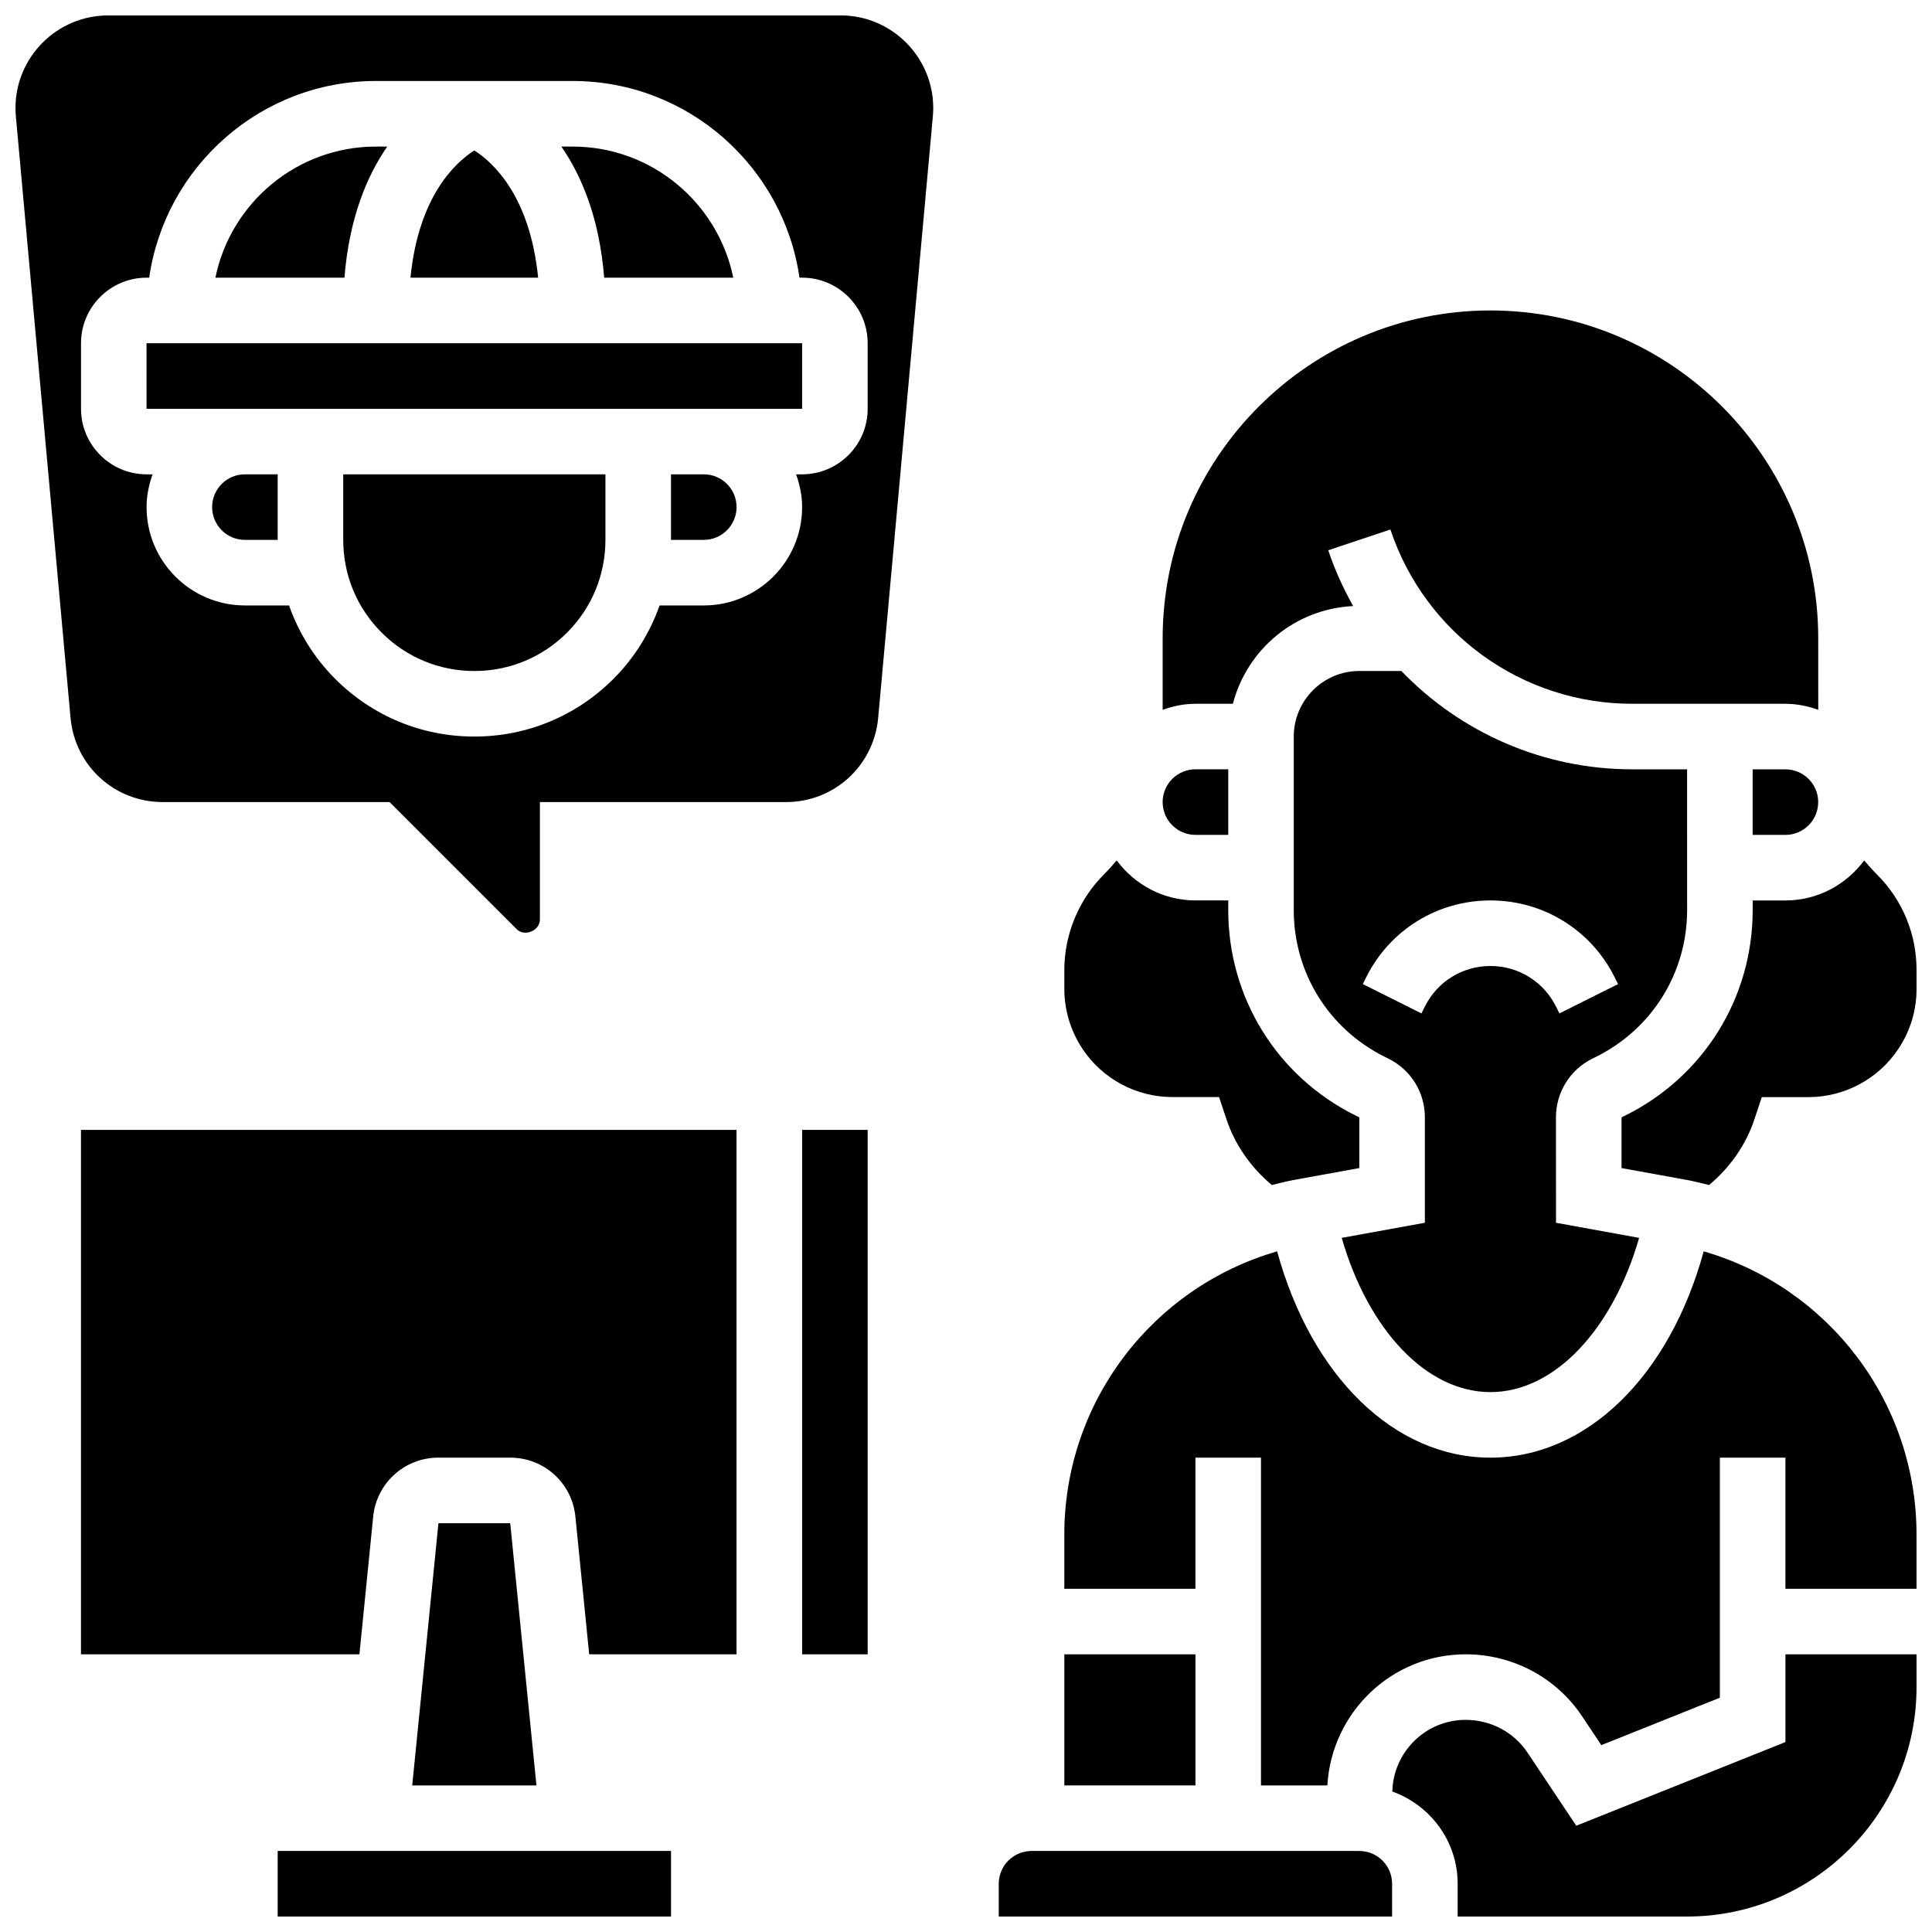
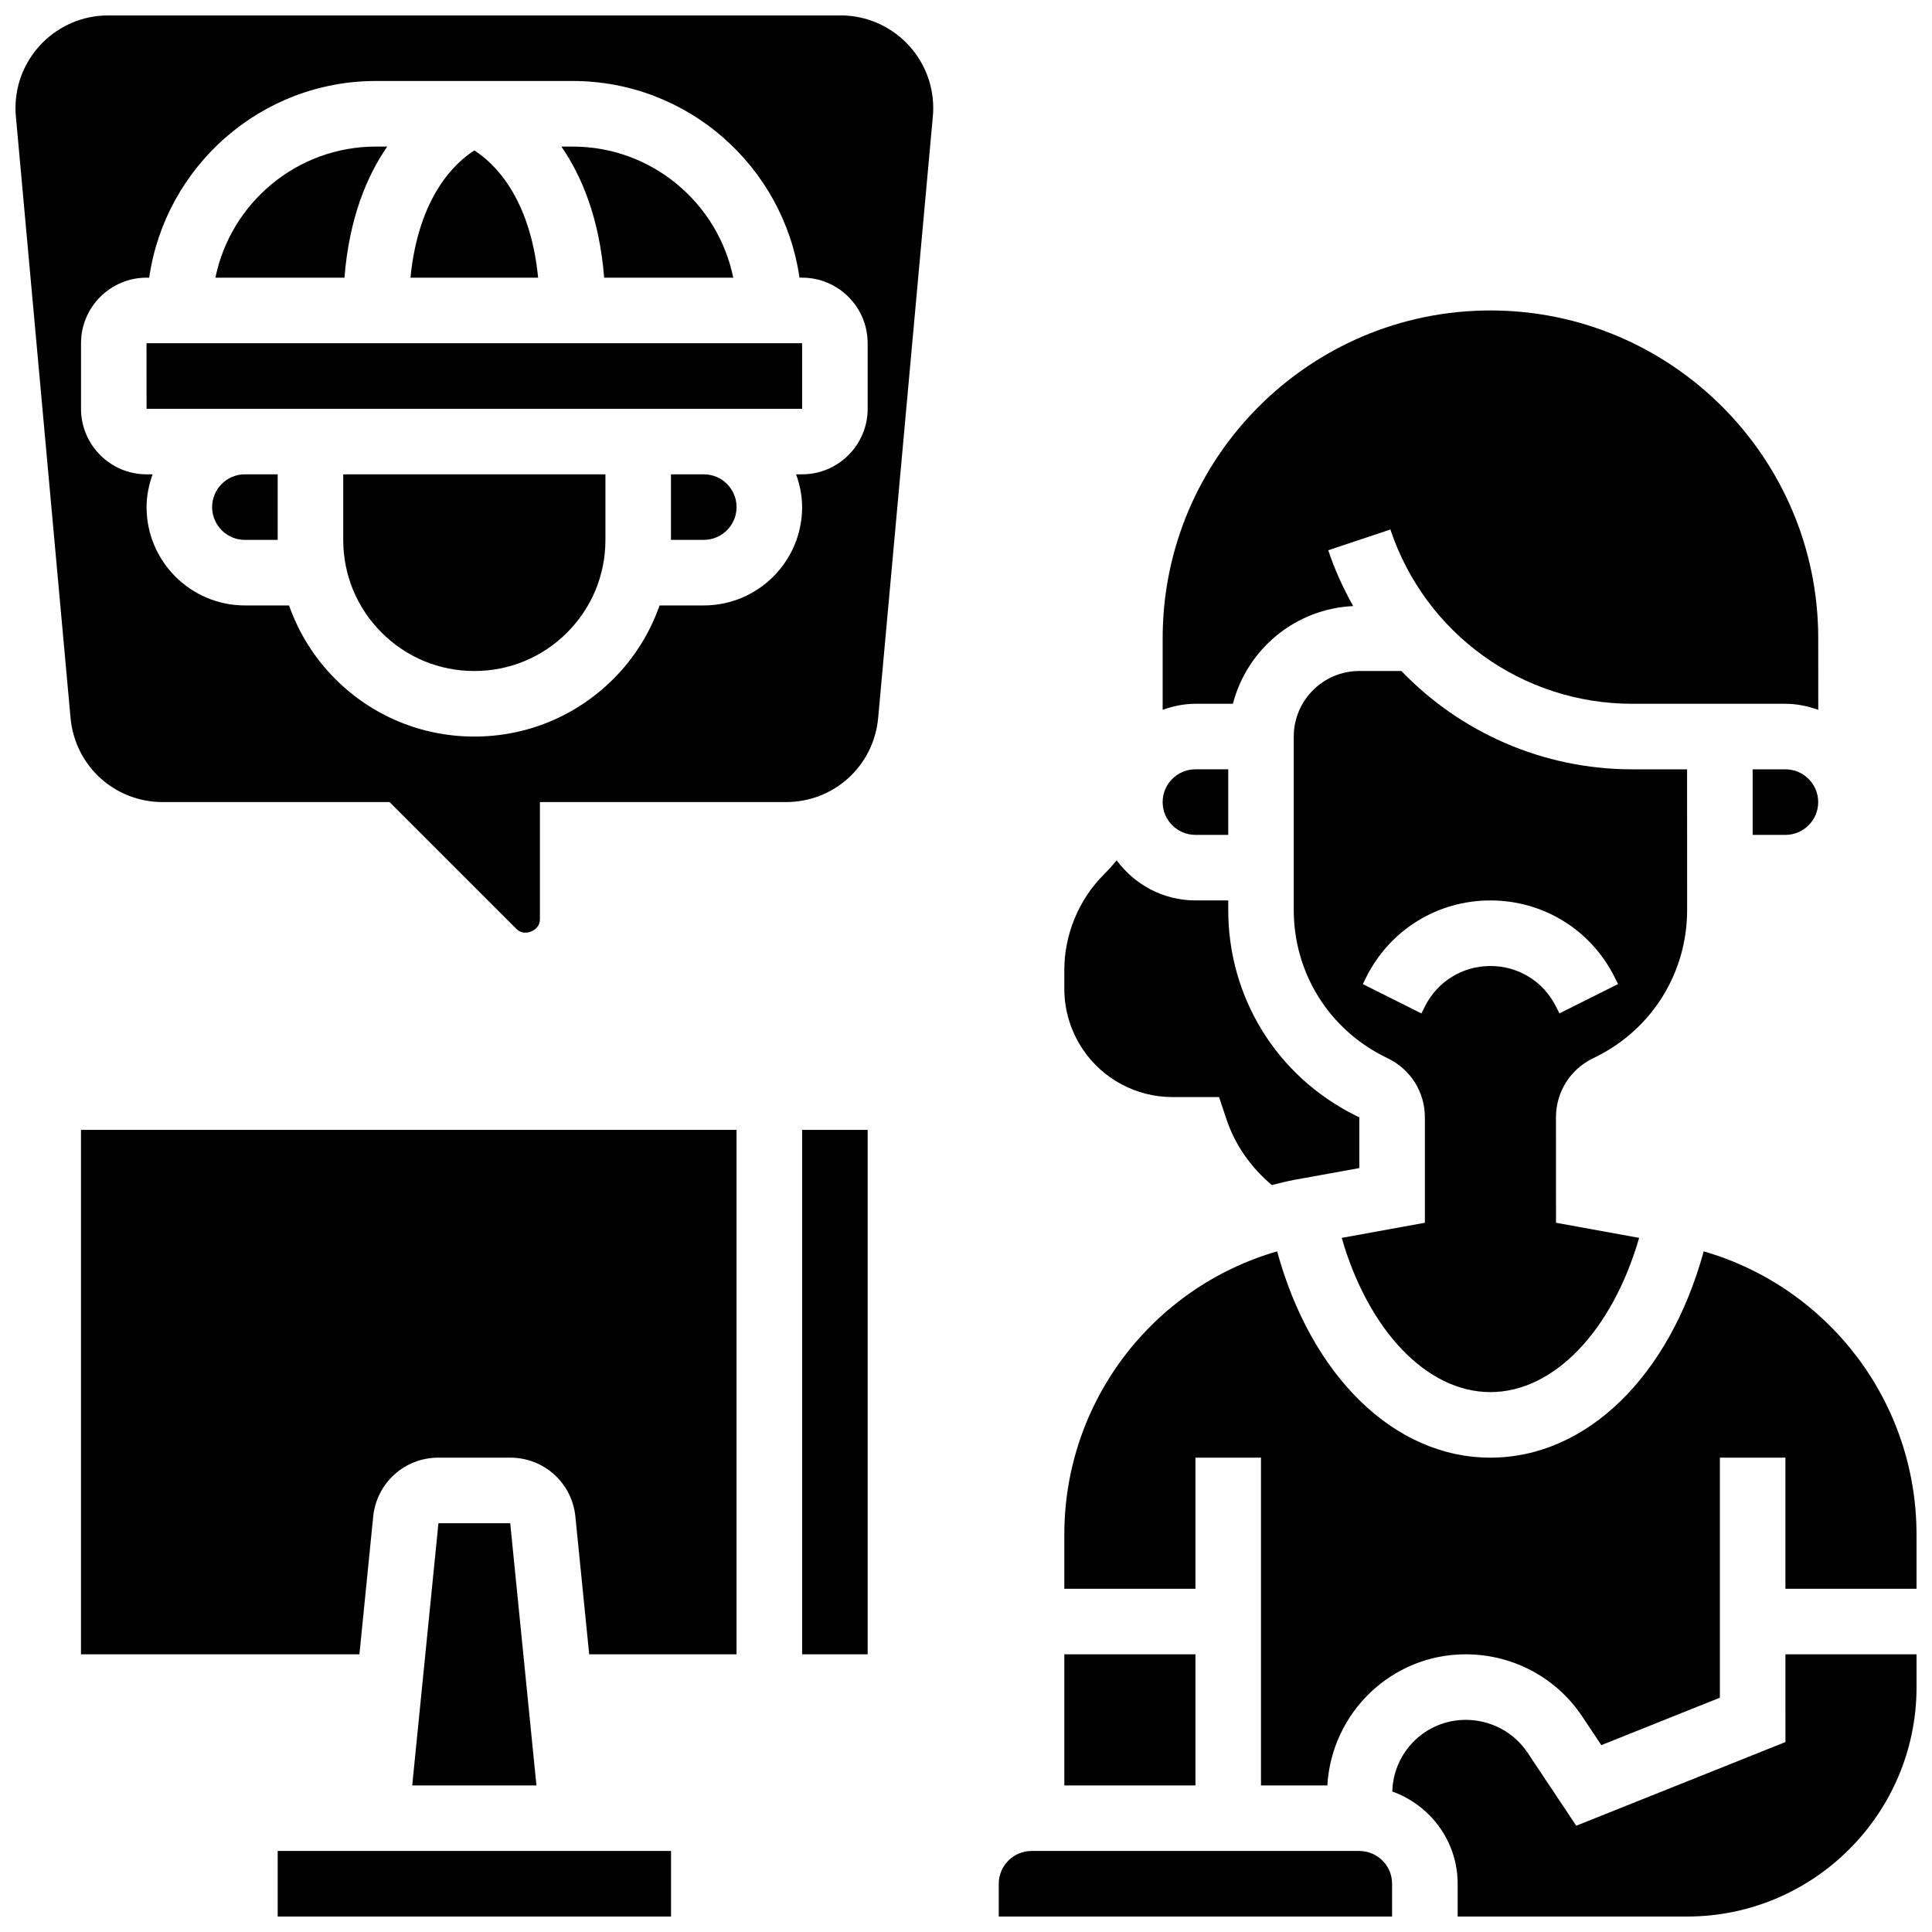
<svg xmlns="http://www.w3.org/2000/svg" width="800px" height="800px" version="1.1" viewBox="144 144 512 512">
  <defs>
    <clipPath id="f">
      <path d="m217 634h105v17.902h-105z" />
    </clipPath>
    <clipPath id="e">
      <path d="m408 634h105v17.902h-105z" />
    </clipPath>
    <clipPath id="d">
      <path d="m512 582h139.9v69.902h-139.9z" />
    </clipPath>
    <clipPath id="c">
-       <path d="m573 372h78.902v87h-78.902z" />
-     </clipPath>
+       </clipPath>
    <clipPath id="b">
      <path d="m426 475h225.9v143h-225.9z" />
    </clipPath>
    <clipPath id="a">
      <path d="m148.09 148.09h243.91v243.91h-243.91z" />
    </clipPath>
  </defs>
  <g clip-path="url(#f)">
    <path d="m217.59 634.53h104.24v17.371h-104.24z" />
  </g>
  <path d="m426.06 582.41h34.746v34.746h-34.746z" />
  <path d="m260.19 547.67-6.949 69.488h32.922l-6.949-69.488z" />
  <path d="m165.46 582.41h73.789l3.648-36.473c0.891-8.926 8.324-15.648 17.289-15.648h19.016c8.965 0 16.41 6.723 17.285 15.652l3.656 36.469h39.047v-138.98h-173.73z" />
  <path d="m470.73 330.51c3.754-14.43 16.469-25.164 31.879-25.895-2.613-4.656-4.875-9.582-6.609-14.793l16.469-5.5c9.219 27.633 34.965 46.188 64.082 46.188h40.609c3.066 0 5.957 0.625 8.695 1.605l-0.004-18.977c0-47.898-38.969-86.863-86.871-86.863-47.898 0-86.863 38.969-86.863 86.863v18.973c2.727-0.977 5.629-1.602 8.688-1.602z" />
  <path d="m608.47 347.88v17.371l8.684 0.004c4.793 0 8.688-3.898 8.688-8.688 0-4.785-3.891-8.688-8.688-8.688z" />
  <path d="m460.8 365.25h8.695v-17.371l-8.695-0.004c-4.793 0-8.688 3.898-8.688 8.688 0 4.785 3.891 8.688 8.688 8.688z" />
  <path d="m356.57 443.43h17.371v138.98h-17.371z" />
  <path d="m565.95 424.57 1.137-0.566c14.809-7.41 24.02-22.289 24.02-38.855l-0.012-37.27h-14.551c-23.66 0-45.516-9.789-61.168-26.059h-11.145c-9.582 0-17.371 7.793-17.371 17.371v45.969c-0.008 16.555 9.199 31.445 24.008 38.855l1.129 0.566c5.926 2.953 9.609 8.902 9.609 15.531v27.934l-22.039 4.004c7.043 24.418 22.473 40.871 39.41 40.871s32.367-16.453 39.41-40.871l-22.027-4.004-0.012-27.926c0-6.637 3.684-12.586 9.602-15.551zm-9.602-13.836c-3.309-6.617-9.961-10.734-17.371-10.734-7.41 0-14.062 4.117-17.371 10.738l-0.91 1.832-15.539-7.773 0.91-1.832c6.269-12.547 18.883-20.34 32.91-20.34 14.027 0 26.641 7.793 32.914 20.344l0.91 1.824-15.539 7.773z" />
  <path d="m454.75 434.74h12.316l1.98 5.941c2.266 6.785 6.523 12.777 12.004 17.363 2.016-0.504 4.031-1.016 6.098-1.391l17.086-3.102v-13.441l-1.129-0.555c-20.742-10.371-33.617-31.211-33.609-54.395l0.004-2.539h-8.695c-8.574 0-16.121-4.211-20.875-10.613-1.07 1.285-2.188 2.535-3.387 3.734-6.664 6.664-10.484 15.887-10.484 25.305v5.004c0 5.672 1.668 11.18 4.82 15.922 5.332 7.988 14.254 12.766 23.871 12.766z" />
  <g clip-path="url(#e)">
    <path d="m504.23 634.53h-86.863c-4.793 0-8.688 3.898-8.688 8.688v8.688h104.24v-8.688c0-4.789-3.891-8.688-8.688-8.688z" />
  </g>
  <g clip-path="url(#d)">
    <path d="m617.16 605.66-55.438 22.176-12.883-19.328c-3.637-5.469-9.777-8.727-16.43-8.727-10.578 0-19.164 8.477-19.43 18.988 10.055 3.613 17.316 13.152 17.316 24.445v8.688h60.805c33.52 0 60.805-27.273 60.805-60.805v-8.688h-34.746z" />
  </g>
  <g clip-path="url(#c)">
    <path d="m641.42 375.75c-1.199-1.199-2.32-2.449-3.387-3.734-4.75 6.402-12.301 10.613-20.875 10.613h-8.676v2.527c0 23.184-12.883 44.023-33.617 54.395l-1.137 0.566v13.438l17.094 3.102c2.066 0.375 4.082 0.887 6.098 1.391 5.488-4.586 9.738-10.57 11.996-17.363l1.973-5.938h12.324c9.605 0 18.535-4.777 23.871-12.777 3.164-4.723 4.82-10.223 4.82-15.91v-5.004c0-9.566-3.727-18.555-10.484-25.305z" />
  </g>
  <g clip-path="url(#b)">
    <path d="m595.5 475.62c-9.043 33.035-30.996 54.672-56.523 54.672-25.527 0-47.48-21.637-56.523-54.672-33.102 9.574-56.398 39.941-56.398 75.051v14.367h34.746v-34.746h17.371v86.863h17.59c1.121-19.328 17.043-34.746 36.648-34.746 12.473 0 24.02 6.148 30.891 16.469l5.062 7.602 31.418-12.574v-63.613h17.371v34.746h34.746v-14.367c0-35.109-23.297-65.477-56.398-75.051z" />
  </g>
  <g clip-path="url(#a)">
    <path d="m366.77 148.09h-194.12c-13.531 0-24.547 11.016-24.547 24.555 0 0.73 0.035 1.469 0.105 2.199l14.488 159.39c1.156 12.727 11.664 22.324 24.441 22.324h60.109l33.695 33.695c2.066 2.066 6.141 0.391 6.141-2.547v-31.148h65.199c12.777 0 23.289-9.598 24.445-22.332l14.488-159.37c0.07-0.75 0.105-1.488 0.105-2.219 0-13.539-11.016-24.555-24.547-24.555zm7.172 104.24c0 9.582-7.793 17.371-17.371 17.371h-1.598c0.973 2.727 1.598 5.629 1.598 8.688 0 14.367-11.691 26.059-26.059 26.059h-11.711c-2.555 7.234-6.664 13.891-12.246 19.477-9.844 9.84-22.922 15.27-36.848 15.27h-0.008c-13.926 0-27.008-5.422-36.855-15.27-5.586-5.586-9.688-12.242-12.242-19.477h-11.699c-14.367 0-26.059-11.691-26.059-26.059 0-3.059 0.625-5.957 1.598-8.688h-1.598c-9.582 0-17.371-7.793-17.371-17.371v-17.371c0-9.582 7.793-17.371 17.371-17.371h0.695c4.238-29.426 29.543-52.125 60.109-52.125h52.117c30.566 0 55.871 22.699 60.109 52.117l0.695 0.004c9.582 0 17.371 7.793 17.371 17.371z" />
  </g>
  <path d="m182.83 234.96 0.008 17.375h173.73v-17.375z" />
  <path d="m269.7 183.87c-4.977 3.156-14.785 12.086-16.922 33.715h33.832c-2.144-21.629-11.941-30.559-16.91-33.715z" />
  <path d="m338.32 217.59c-4.039-19.797-21.586-34.746-42.555-34.746h-2.988c5.387 7.816 10.066 18.945 11.336 34.746z" />
  <path d="m246.62 182.84h-2.981c-20.969 0-38.516 14.949-42.555 34.746h34.199c1.266-15.809 5.949-26.93 11.336-34.746z" />
  <path d="m217.59 269.7h-8.688c-4.793 0-8.688 3.898-8.688 8.688 0 4.785 3.891 8.688 8.688 8.688h8.688v-0.008z" />
  <path d="m234.96 287.07c0 9.285 3.606 18.008 10.172 24.574 6.559 6.559 15.289 10.18 24.566 10.18h0.008c9.277 0 18-3.613 24.566-10.172 6.559-6.566 10.172-15.289 10.172-24.574v-17.371h-69.484z" />
  <path d="m330.51 269.7h-8.695v17.363 0.008h8.695c4.793 0 8.688-3.898 8.688-8.688 0-4.785-3.894-8.684-8.688-8.684z" />
</svg>